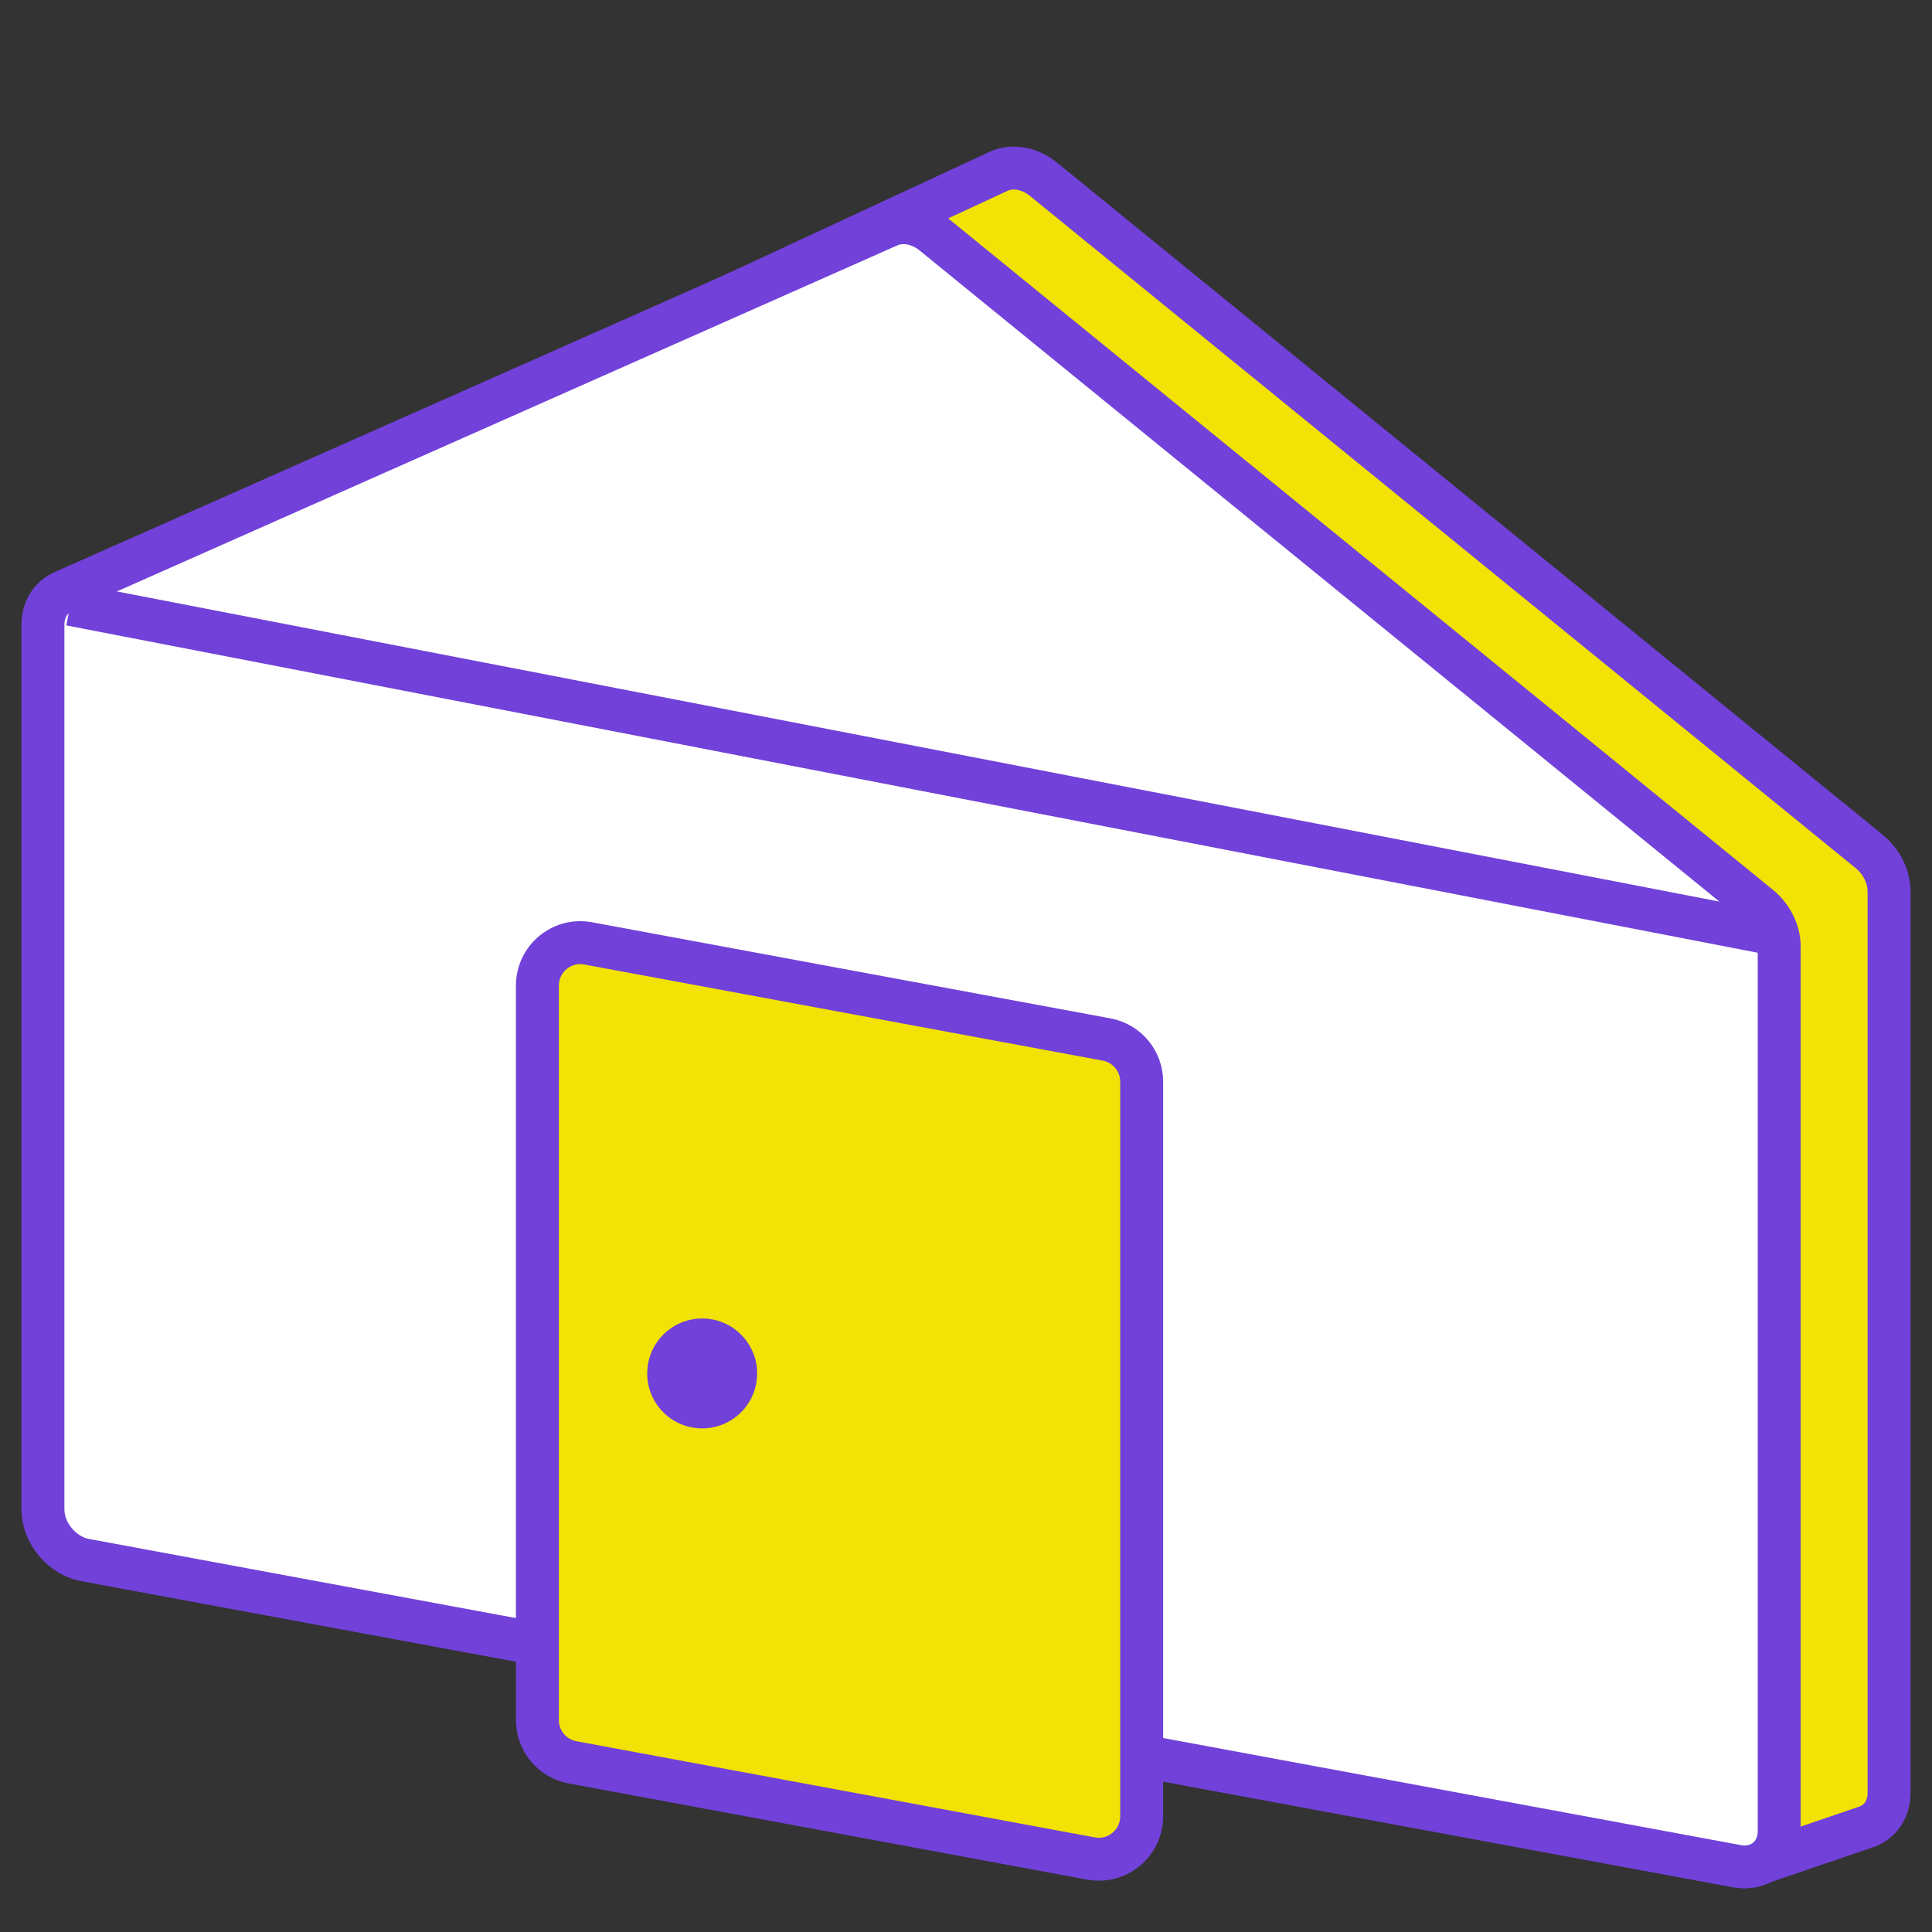
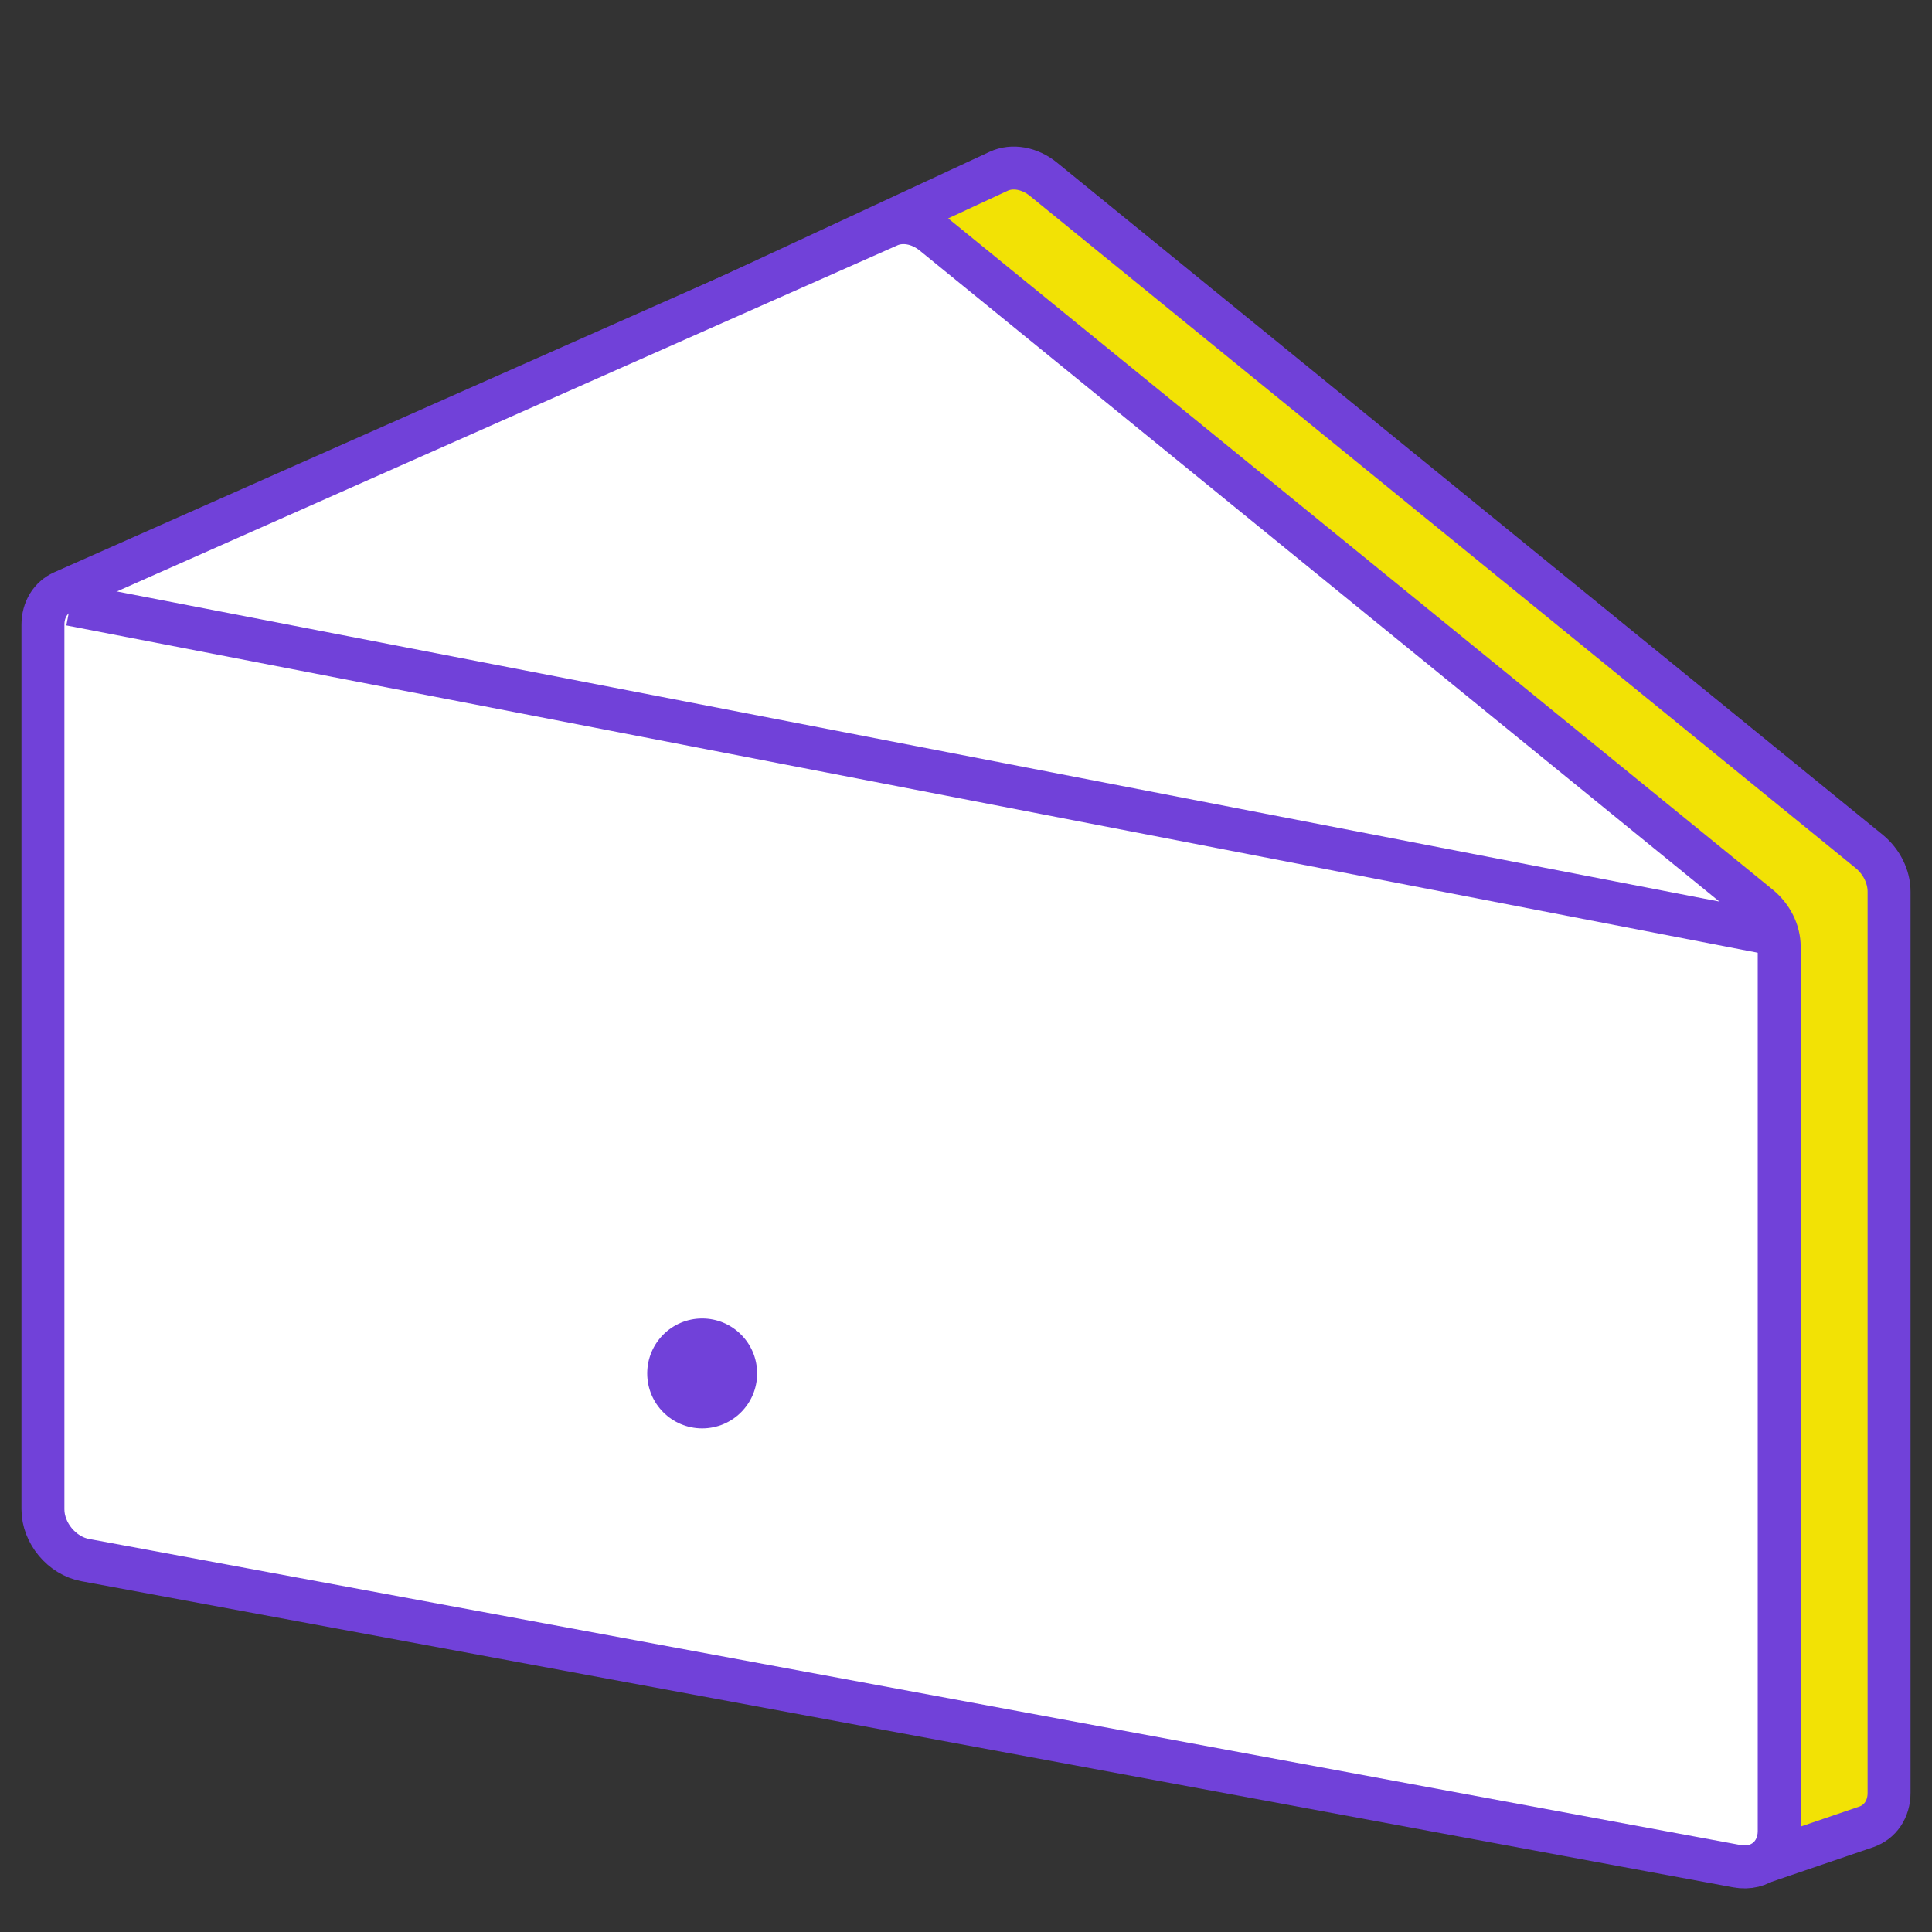
<svg xmlns="http://www.w3.org/2000/svg" width="45" height="45" viewBox="0 0 45 45" fill="none">
  <rect x="0" y="0" width="45" height="45" fill="#333333" stroke="none" />
  <path d="M23.259 3.99L4.013 12.933C3.73 13.065 3.559 13.351 3.559 13.692V33.921C3.559 34.455 3.972 34.971 4.497 35.093L40.405 43.446C40.577 43.486 40.749 43.479 40.902 43.427L43.469 42.552C43.795 42.44 44 42.136 44 41.762V20.766C44 20.419 43.824 20.065 43.534 19.829L24.305 4.176C23.984 3.914 23.577 3.842 23.259 3.99Z" fill="#F2E205" stroke="#7141D9" />
  <path d="M20.703 5.256L1.466 13.786C1.176 13.915 1 14.204 1 14.55V35.155C1 35.707 1.44 36.236 1.983 36.337L40.458 43.468C41.001 43.569 41.441 43.202 41.441 42.65V22.046C41.441 21.699 41.264 21.345 40.974 21.109L21.737 5.448C21.421 5.19 21.02 5.116 20.703 5.256Z" fill="white" stroke="#7141D9" />
  <path d="M1.64 14.076L41.308 21.753" stroke="#7141D9" />
-   <path d="M25.41 43.288L13.334 41.048C12.86 40.96 12.517 40.547 12.517 40.065V22.956C12.517 22.331 13.084 21.859 13.699 21.973L25.775 24.212C26.248 24.3 26.592 24.713 26.592 25.195V42.304C26.592 42.93 26.025 43.402 25.41 43.288Z" fill="#F2E205" stroke="#7141D9" />
  <circle cx="16.355" cy="31.99" r="1.28" fill="#7141D9" />
</svg>